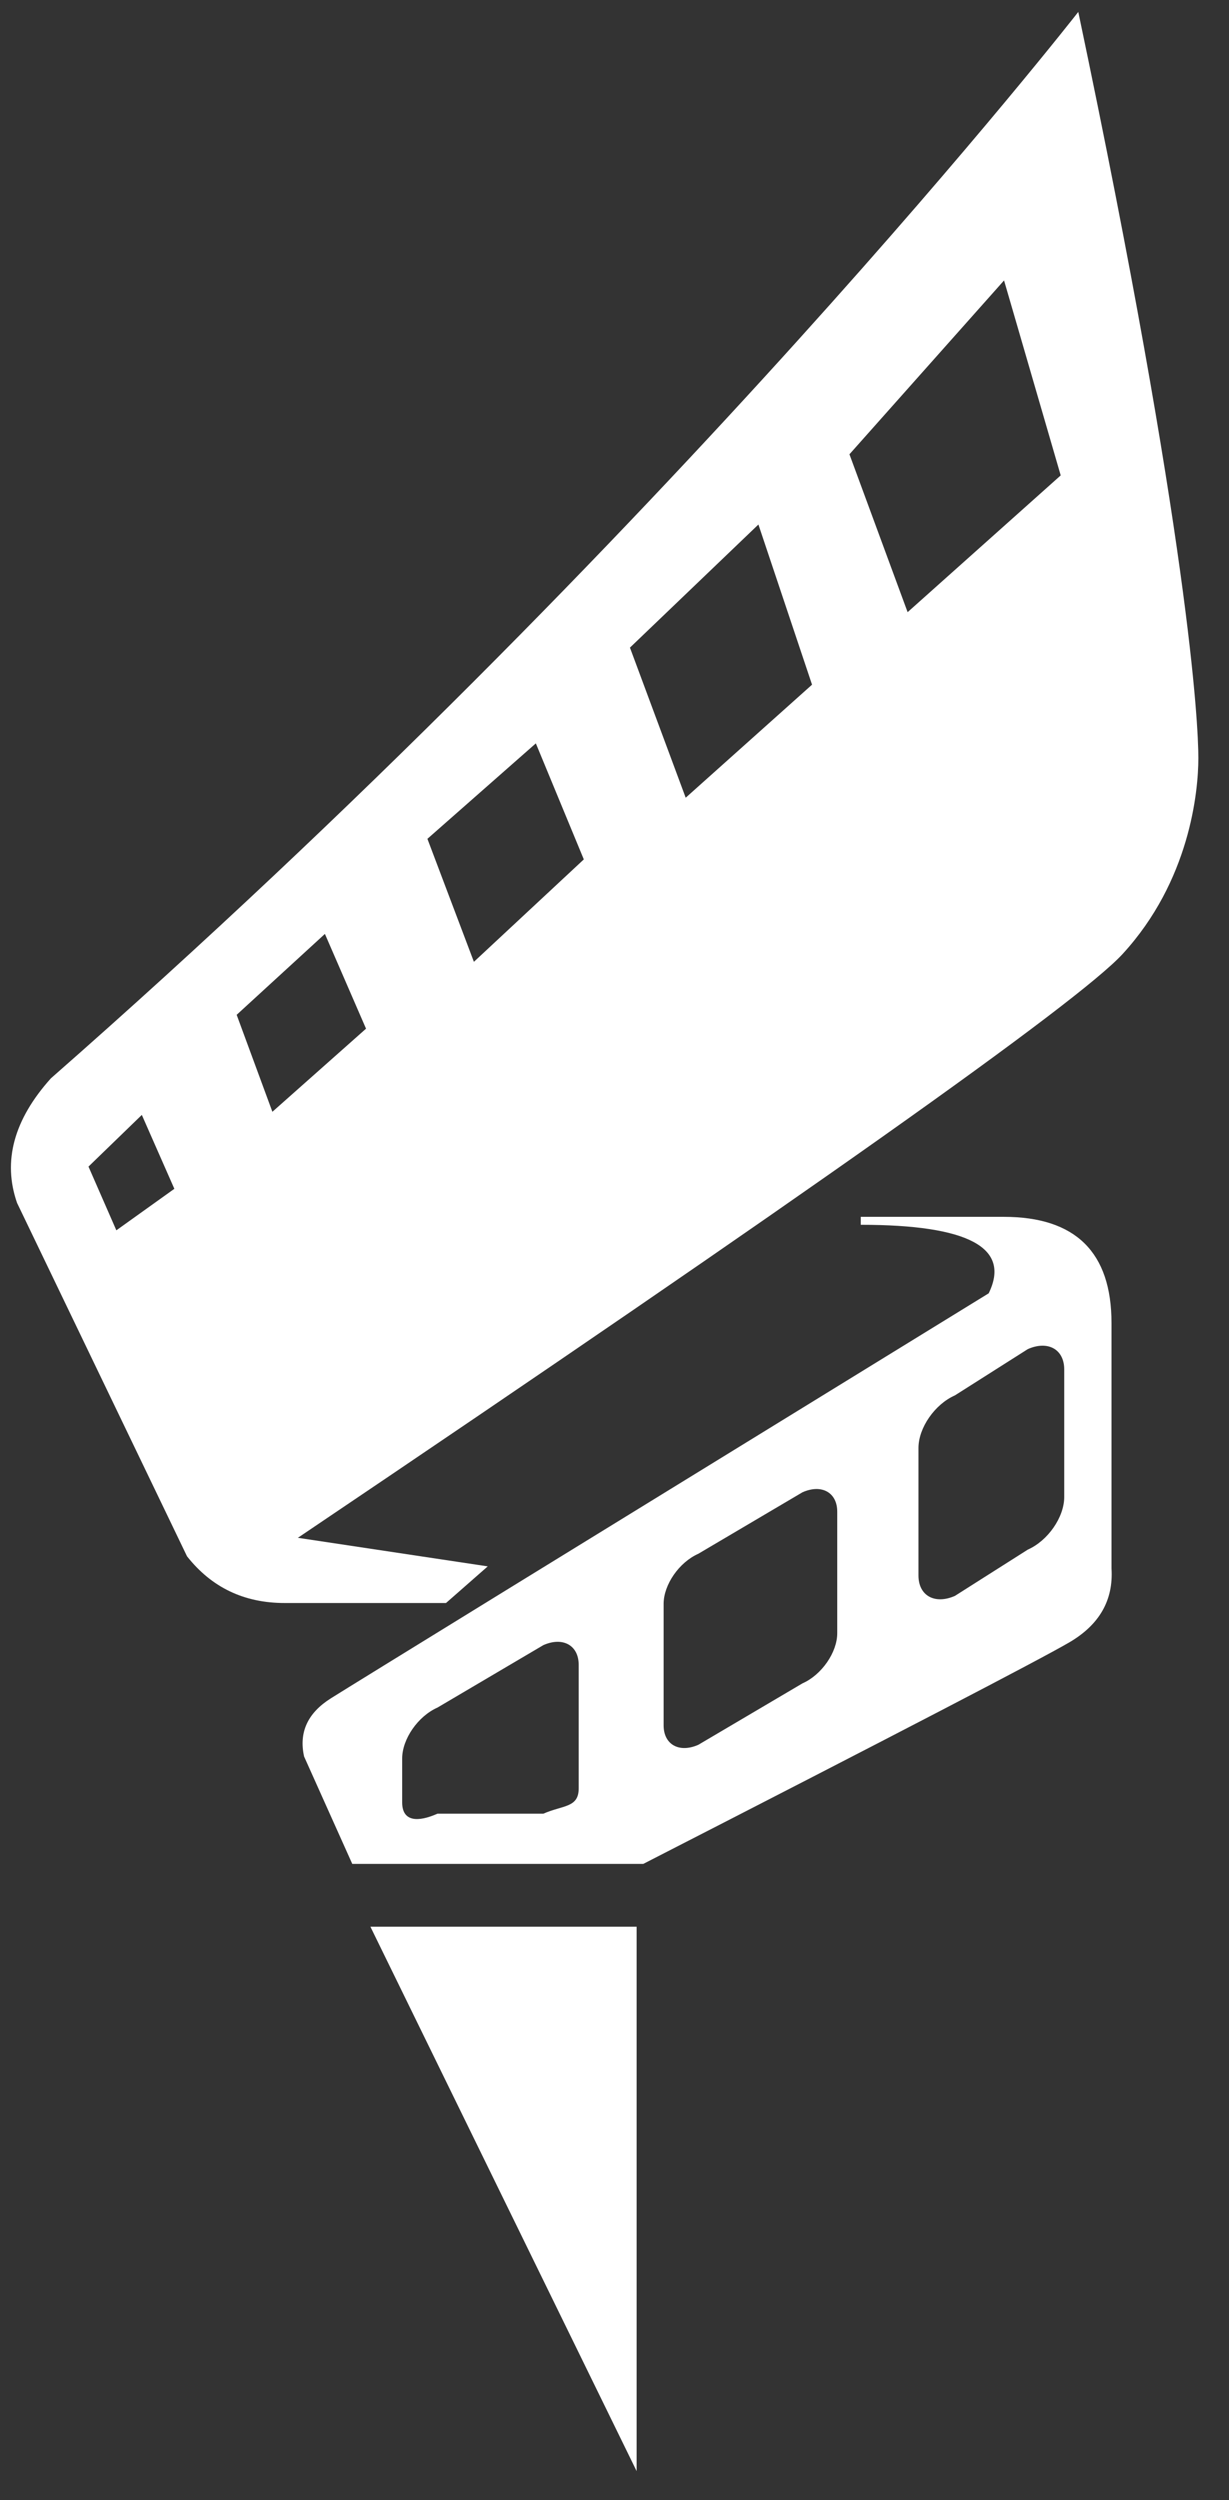
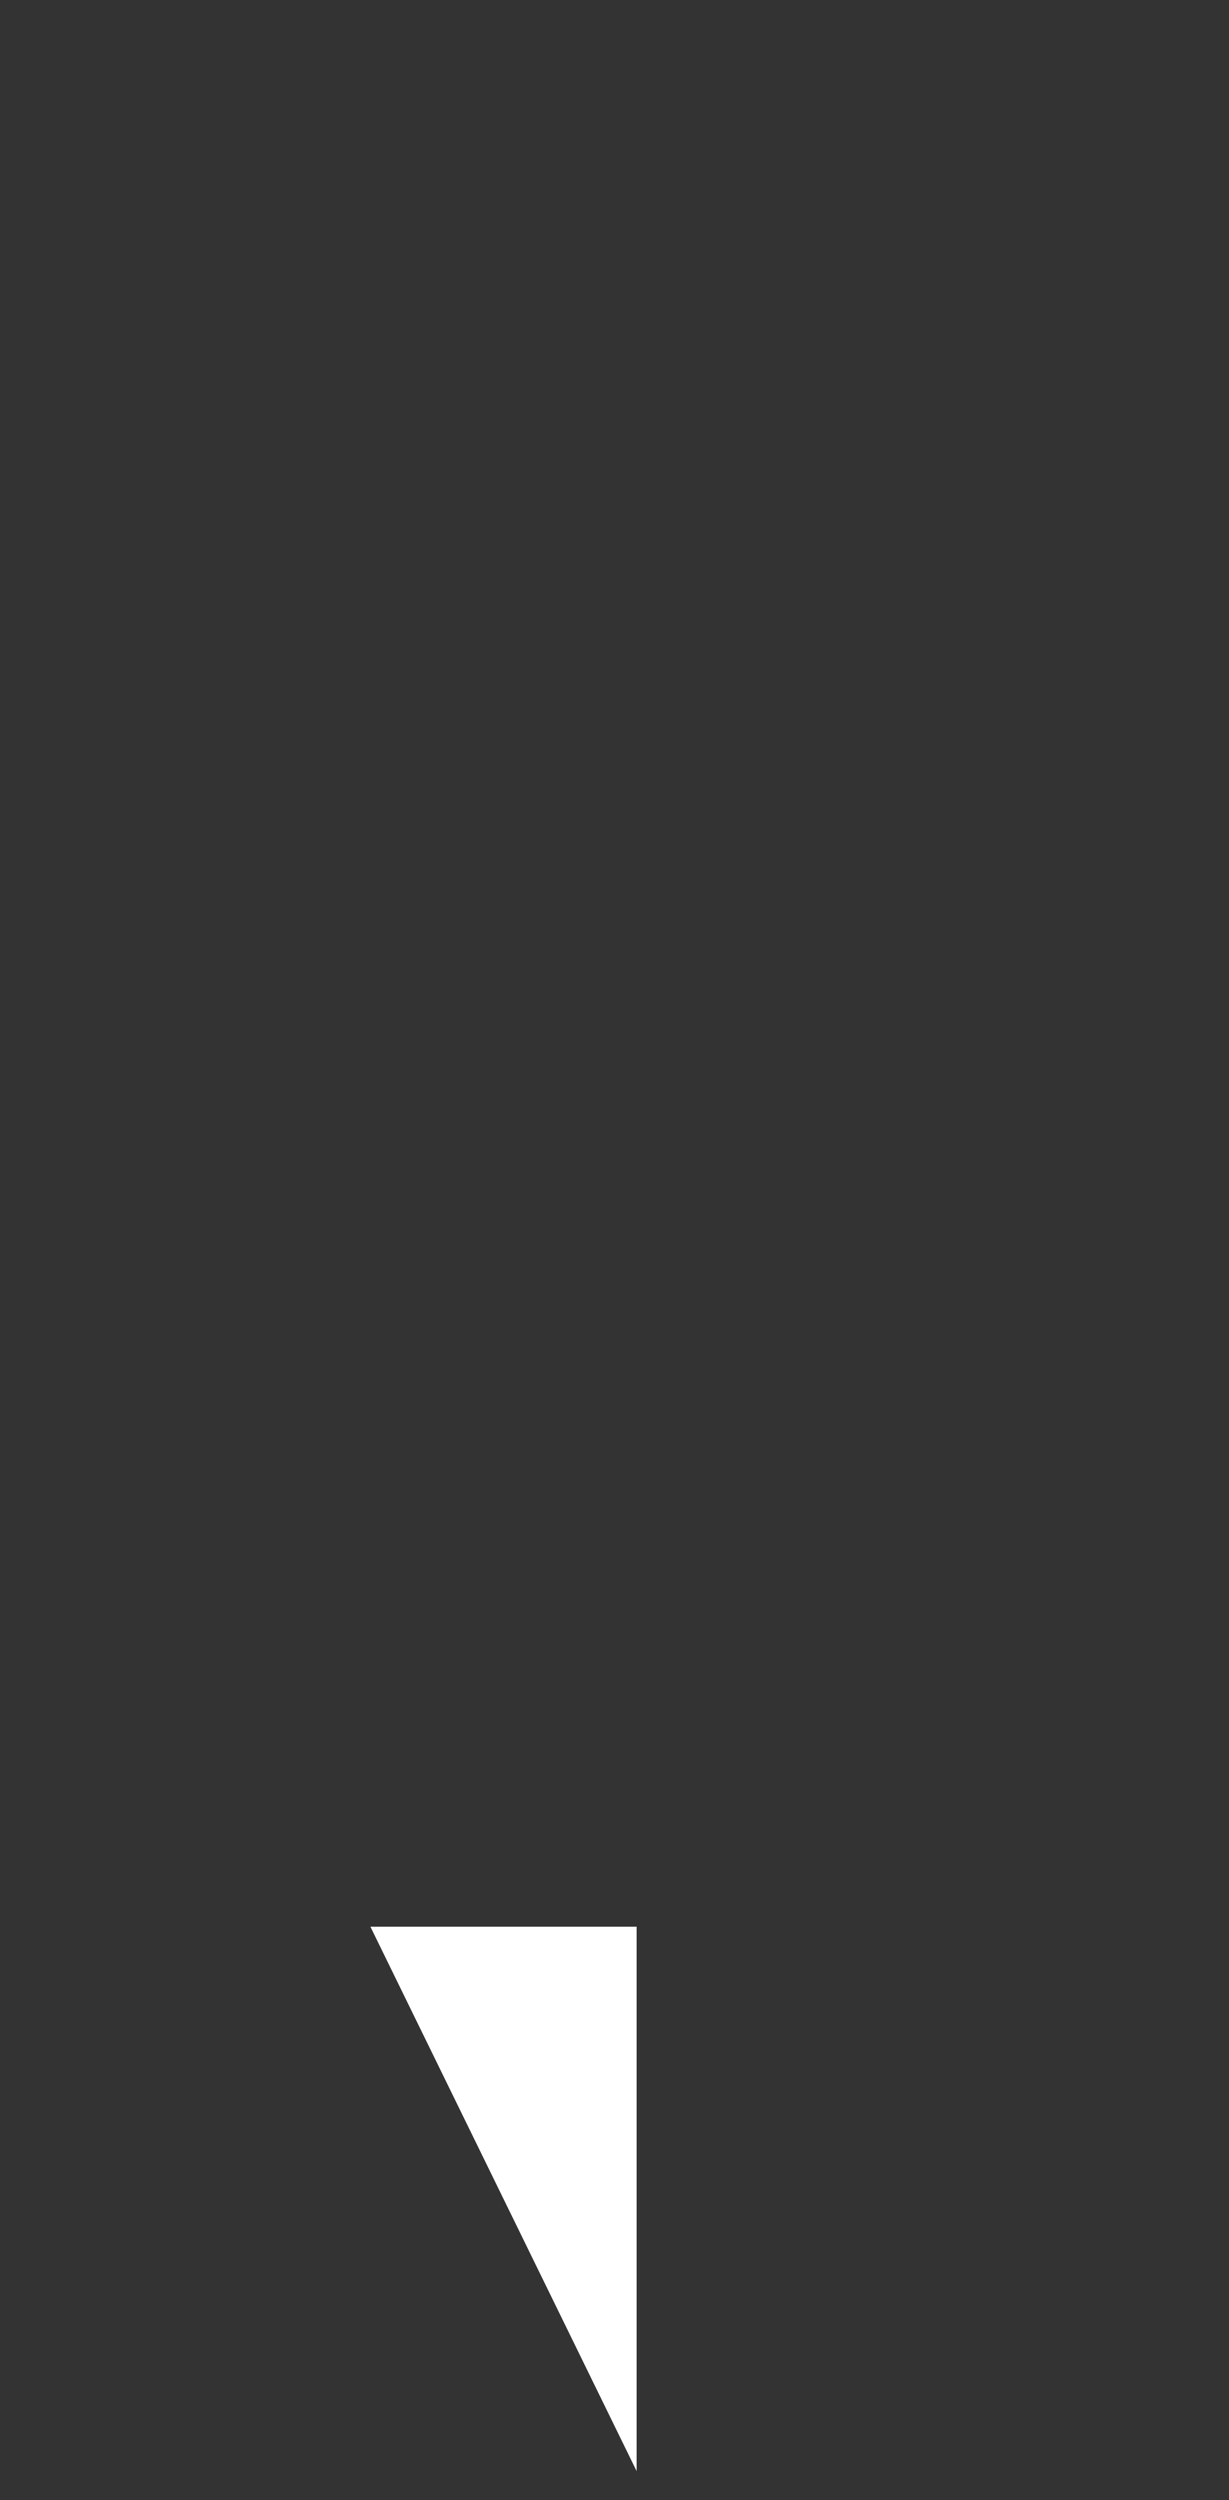
<svg xmlns="http://www.w3.org/2000/svg" width="30px" height="61px" viewBox="0 0 30 61" version="1.1">
  <rect x="0" y="0" width="30" height="61" fill="#333333" stroke="none" />
  <title>IvyFilm-Logo2 Copy 2</title>
  <g id="Page-1" stroke="none" stroke-width="1" fill="none" fill-rule="evenodd">
    <g id="IvyFilm-Logo2-Copy-2" transform="translate(0.267, 0.291)" fill="#FFFFFF" fill-rule="nonzero">
      <polyline id="Path" points="15.273 60 8.775 46.718 15.273 46.718" />
-       <path d="M15.436,45.185 L8.332,45.185 L7.156,42.565 C7.025,41.975 7.243,41.501 7.812,41.144 C8.381,40.786 13.733,37.493 23.867,31.264 C24.413,30.149 23.372,29.592 20.744,29.592 C20.744,29.592 20.744,29.527 20.744,29.398 L24.235,29.398 C25.988,29.398 26.865,30.262 26.865,31.99 C26.865,33.717 26.865,35.713 26.865,37.978 C26.914,38.751 26.569,39.352 25.832,39.782 C25.095,40.211 21.629,42.012 15.436,45.185 Z M16.78,37.618 C16.312,37.825 15.932,38.372 15.932,38.84 L15.932,41.806 C15.932,42.274 16.312,42.486 16.78,42.279 L19.322,40.78 C19.79,40.573 20.17,40.025 20.17,39.557 L20.17,36.591 C20.17,36.123 19.79,35.911 19.322,36.118 L16.78,37.618 Z M10.412,41.371 C9.936,41.582 9.55,42.138 9.55,42.614 L9.55,43.684 C9.55,44.16 9.936,44.171 10.412,43.96 L12.997,43.96 C13.473,43.75 13.859,43.819 13.859,43.344 L13.859,40.328 C13.859,39.852 13.473,39.637 12.997,39.847 L10.412,41.371 Z M23.043,33.754 C22.551,33.971 22.153,34.545 22.153,35.037 L22.153,38.15 C22.153,38.641 22.551,38.863 23.043,38.646 L24.822,37.517 C25.313,37.3 25.711,36.726 25.711,36.234 L25.711,33.121 C25.711,32.63 25.313,32.408 24.822,32.625 L23.043,33.754 Z" id="Combined-Shape" />
-       <path d="M0.149,29.058 C-0.205,28.039 0.071,27.026 0.975,26.019 C16.141,12.715 26.054,0 26.054,0 C28.771,12.913 28.985,17.377 28.985,18.203 C28.985,19.029 28.774,21.202 27.135,22.986 C26.042,24.175 19.332,28.922 7.004,37.229 L11.639,37.926 L10.62,38.82 C8.983,38.82 7.67,38.82 6.68,38.82 C5.691,38.82 4.897,38.44 4.298,37.68 L0.149,29.058 Z M1.893,28.172 L2.573,29.727 L3.989,28.714 L3.195,26.911 L1.893,28.172 Z M5.51,24.469 L6.382,26.835 L8.668,24.807 L7.664,22.495 L5.51,24.469 Z M10.166,20.175 L11.301,23.176 L13.984,20.677 L12.813,17.846 L10.166,20.175 Z M15.11,15.51 L16.471,19.172 L19.555,16.414 L18.246,12.506 L15.11,15.51 Z M20.468,10.793 L21.888,14.645 L25.625,11.308 L24.242,6.551 L20.468,10.793 Z" id="Combined-Shape" />
    </g>
  </g>
</svg>